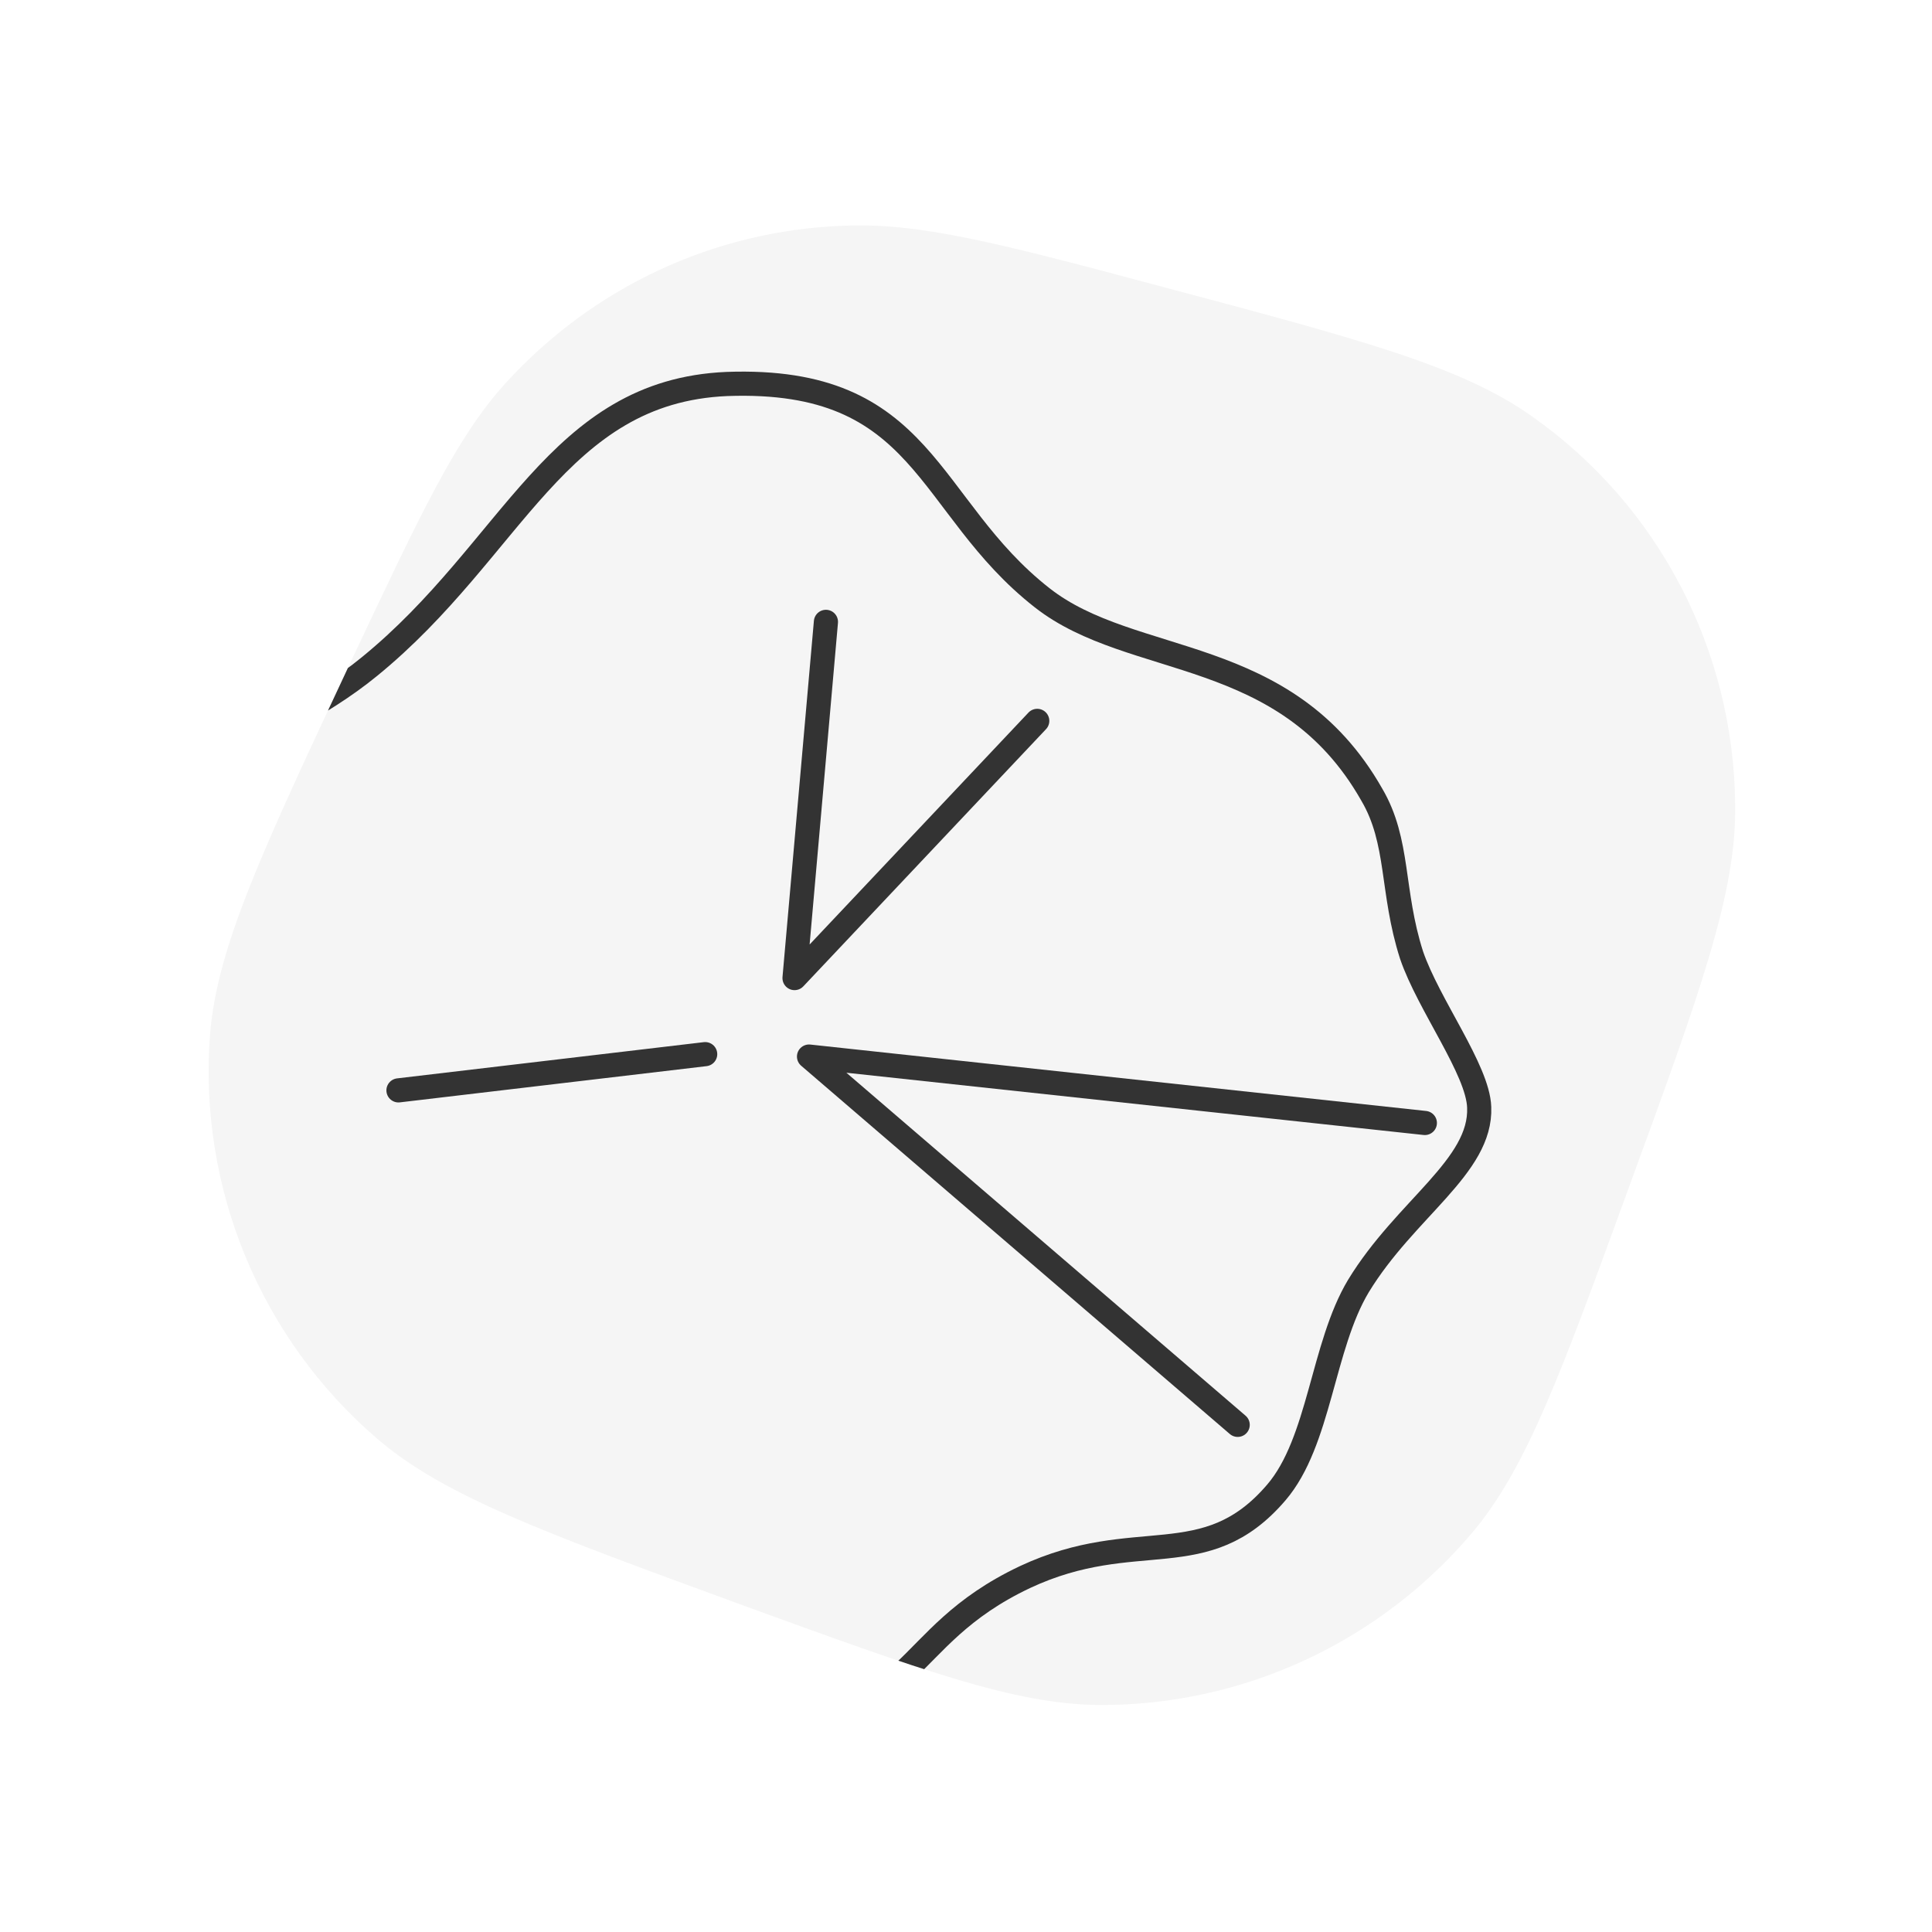
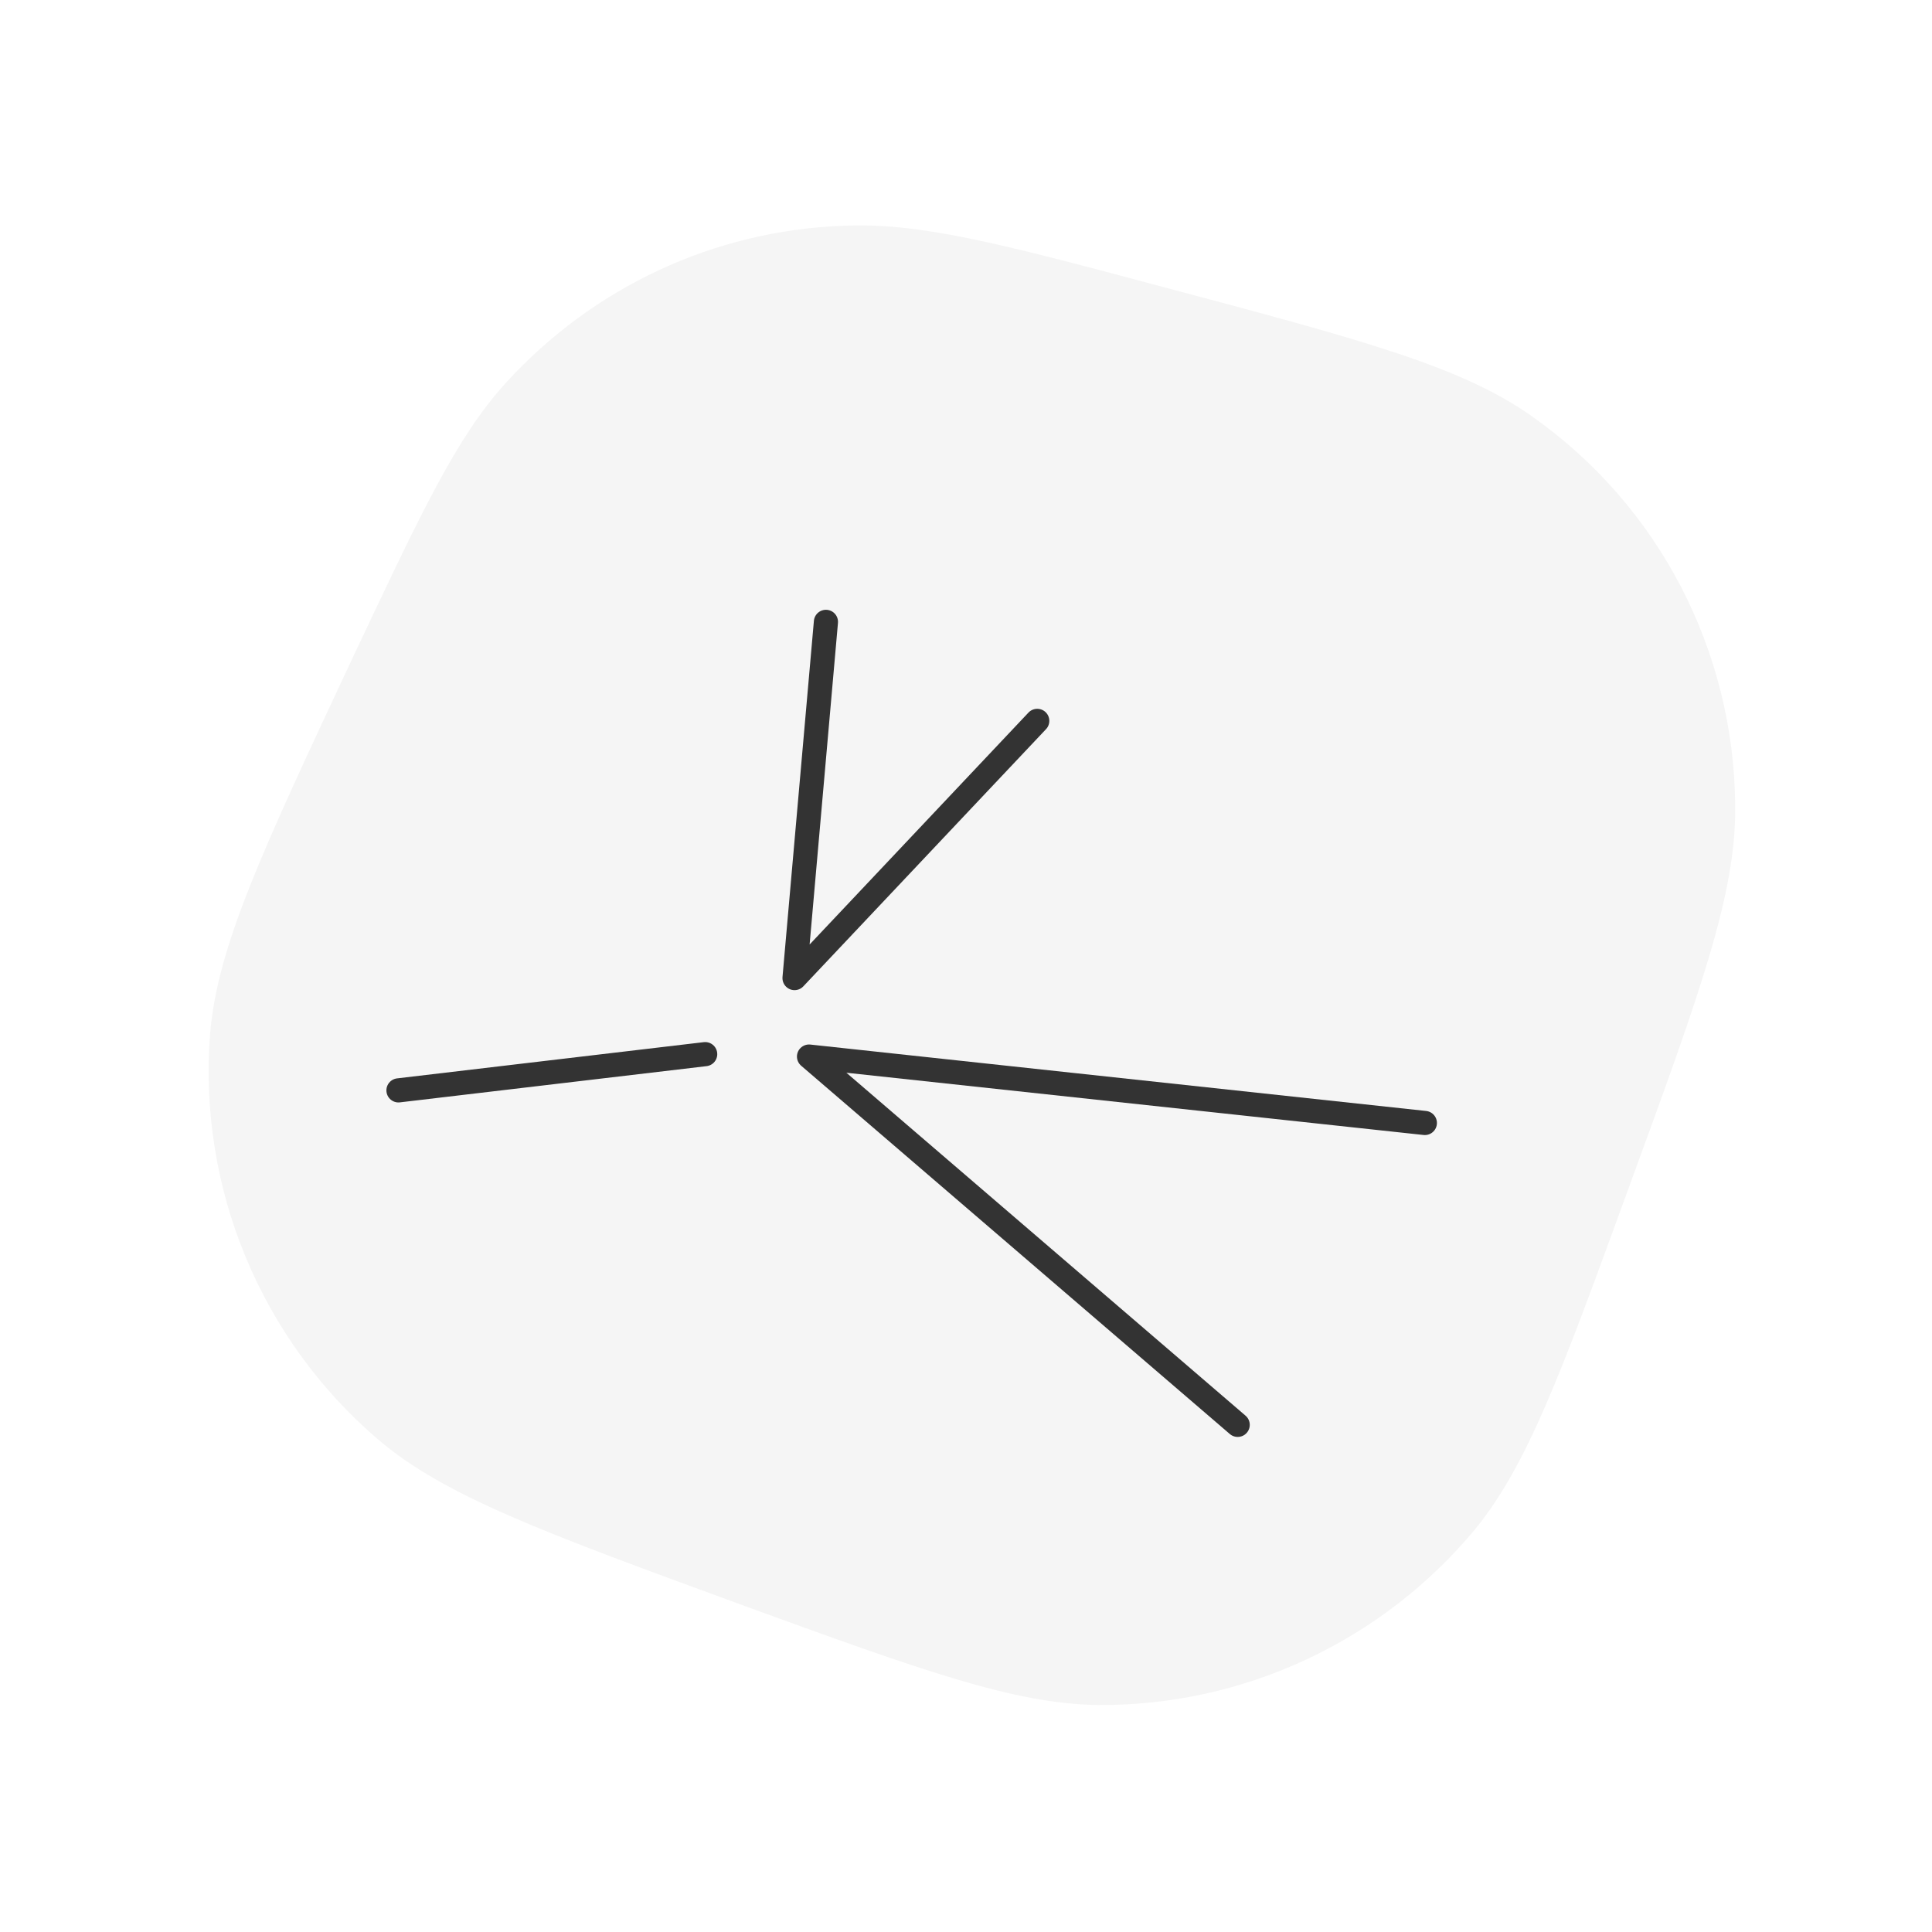
<svg xmlns="http://www.w3.org/2000/svg" xmlns:xlink="http://www.w3.org/1999/xlink" xml:space="preserve" id="Layer_1" x="0" y="0" style="enable-background:new 0 0 160 160" version="1.1" viewBox="0 0 160 160">
  <style>
    .st1,.st2,.st3{clip-path:url(#SVGID_00000075852071557349492170000000507459635906535597_)}.st1{fill-opacity:4.000000e-02}.st2,.st3{fill:none;stroke:#333;stroke-width:2;stroke-linecap:round}.st3{stroke:#000;stroke-linejoin:round}
  </style>
  <path d="M0 0h160v160H0z" style="fill:#fff" />
  <defs>
    <path id="SVGID_1_" d="M95.7 23.6c16.9 4.5 25.3 6.7 31.2 10.9 10.5 7.4 16.7 19.4 16.8 32.2.1 7.3-2.9 15.5-8.9 31.9-5.5 15.1-8.3 22.7-12.6 28-7.7 9.3-19.2 14.7-31.3 14.6-6.9-.1-14.4-2.8-29.5-8.3-16.4-6-24.6-9-30.1-13.7-9.7-8.3-14.9-20.8-13.9-33.6.6-7.2 4.3-15.1 11.7-30.9 5.8-12.3 8.7-18.5 12.8-23 7.2-7.9 17.2-12.6 27.9-13 6.2-.3 12.8 1.4 25.9 4.9z" />
  </defs>
  <clipPath id="SVGID_00000040563793039245043110000002101193706640967334_">
    <use xlink:href="#SVGID_1_" style="overflow:visible" />
  </clipPath>
  <path d="M95.7 23.6c16.9 4.5 25.3 6.7 31.2 10.9 10.5 7.4 16.7 19.4 16.8 32.2.1 7.3-2.9 15.5-8.9 31.9-5.5 15.1-8.3 22.7-12.6 28-7.7 9.3-19.2 14.7-31.3 14.6-6.9-.1-14.4-2.8-29.5-8.3-16.4-6-24.6-9-30.1-13.7-9.7-8.3-14.9-20.8-13.9-33.6.6-7.2 4.3-15.1 11.7-30.9 5.8-12.3 8.7-18.5 12.8-23 7.2-7.9 17.2-12.6 27.9-13 6.2-.3 12.8 1.4 25.9 4.9z" style="clip-path:url(#SVGID_00000040563793039245043110000002101193706640967334_);fill-opacity:4.000000e-02" />
-   <path d="M15.1 97.6c-.8-12-7.7-13.9-5.9-24.1C11 63.6 22.3 62 30.6 55.2c11.9-9.7 15.5-22.8 29.6-23.4 16.5-.6 16.4 10.1 26.1 17.7 7.5 5.9 20.2 3.8 27.3 16.3 2.3 3.9 1.6 8 3.3 13.3 1.4 4.1 5.5 9.5 5.6 12.6.2 4.9-6.1 8.4-10 14.8-3 5-3.2 12.9-6.8 17.1-5.9 6.9-11.6 2.7-20.8 7-10.8 5.1-8.5 12-23.2 12.4-7.6.2-14.9-8.2-23.3-10.2-6.2-1.5-10.5 2.5-14.5-1.8-11.4-12.7-8.4-27.4-8.8-33.4z" style="clip-path:url(#SVGID_00000040563793039245043110000002101193706640967334_);fill:none;stroke:#333;stroke-width:2;stroke-linecap:round" />
  <path d="M102.5 118 67 87.5l51 5.5M85.9 59.7 65.8 81l2.6-29.5" style="clip-path:url(#SVGID_00000040563793039245043110000002101193706640967334_);fill:none;stroke:#333;stroke-width:2;stroke-linecap:round;stroke-linejoin:round" />
  <path d="m58.4 87.3-25.4 3" style="clip-path:url(#SVGID_00000040563793039245043110000002101193706640967334_);fill:none;stroke:#333;stroke-width:2;stroke-linecap:round" />
</svg>